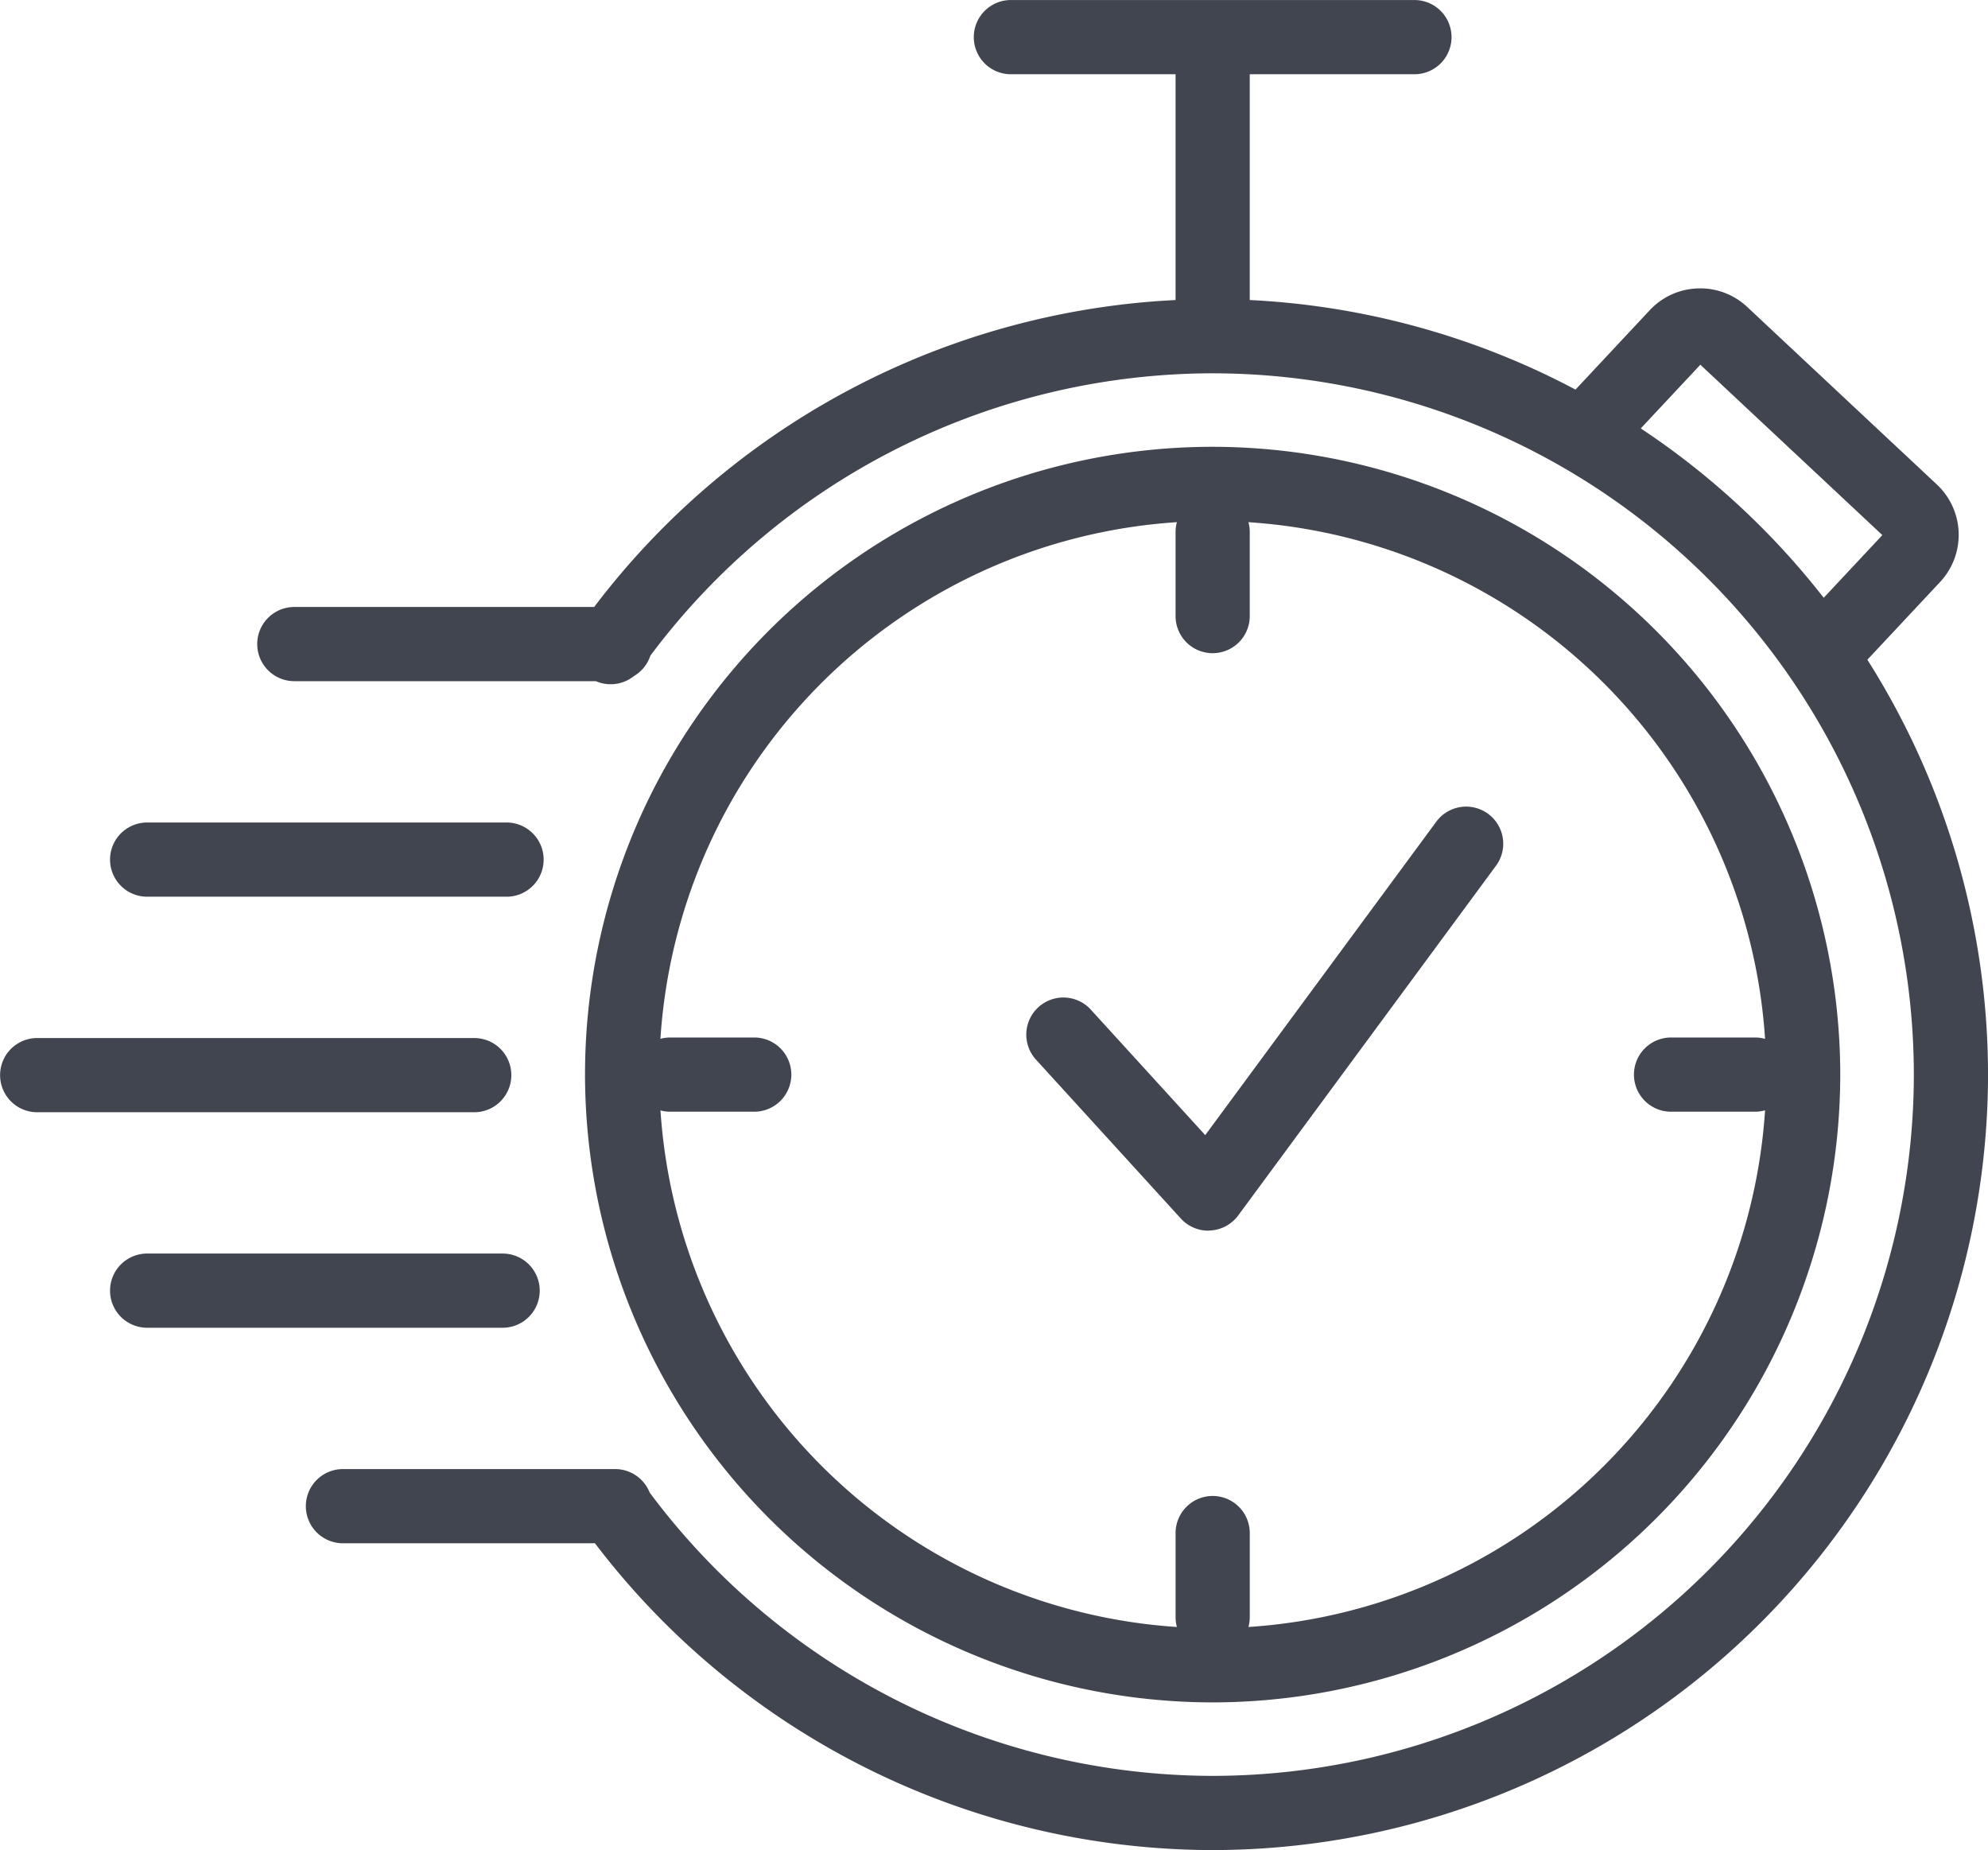
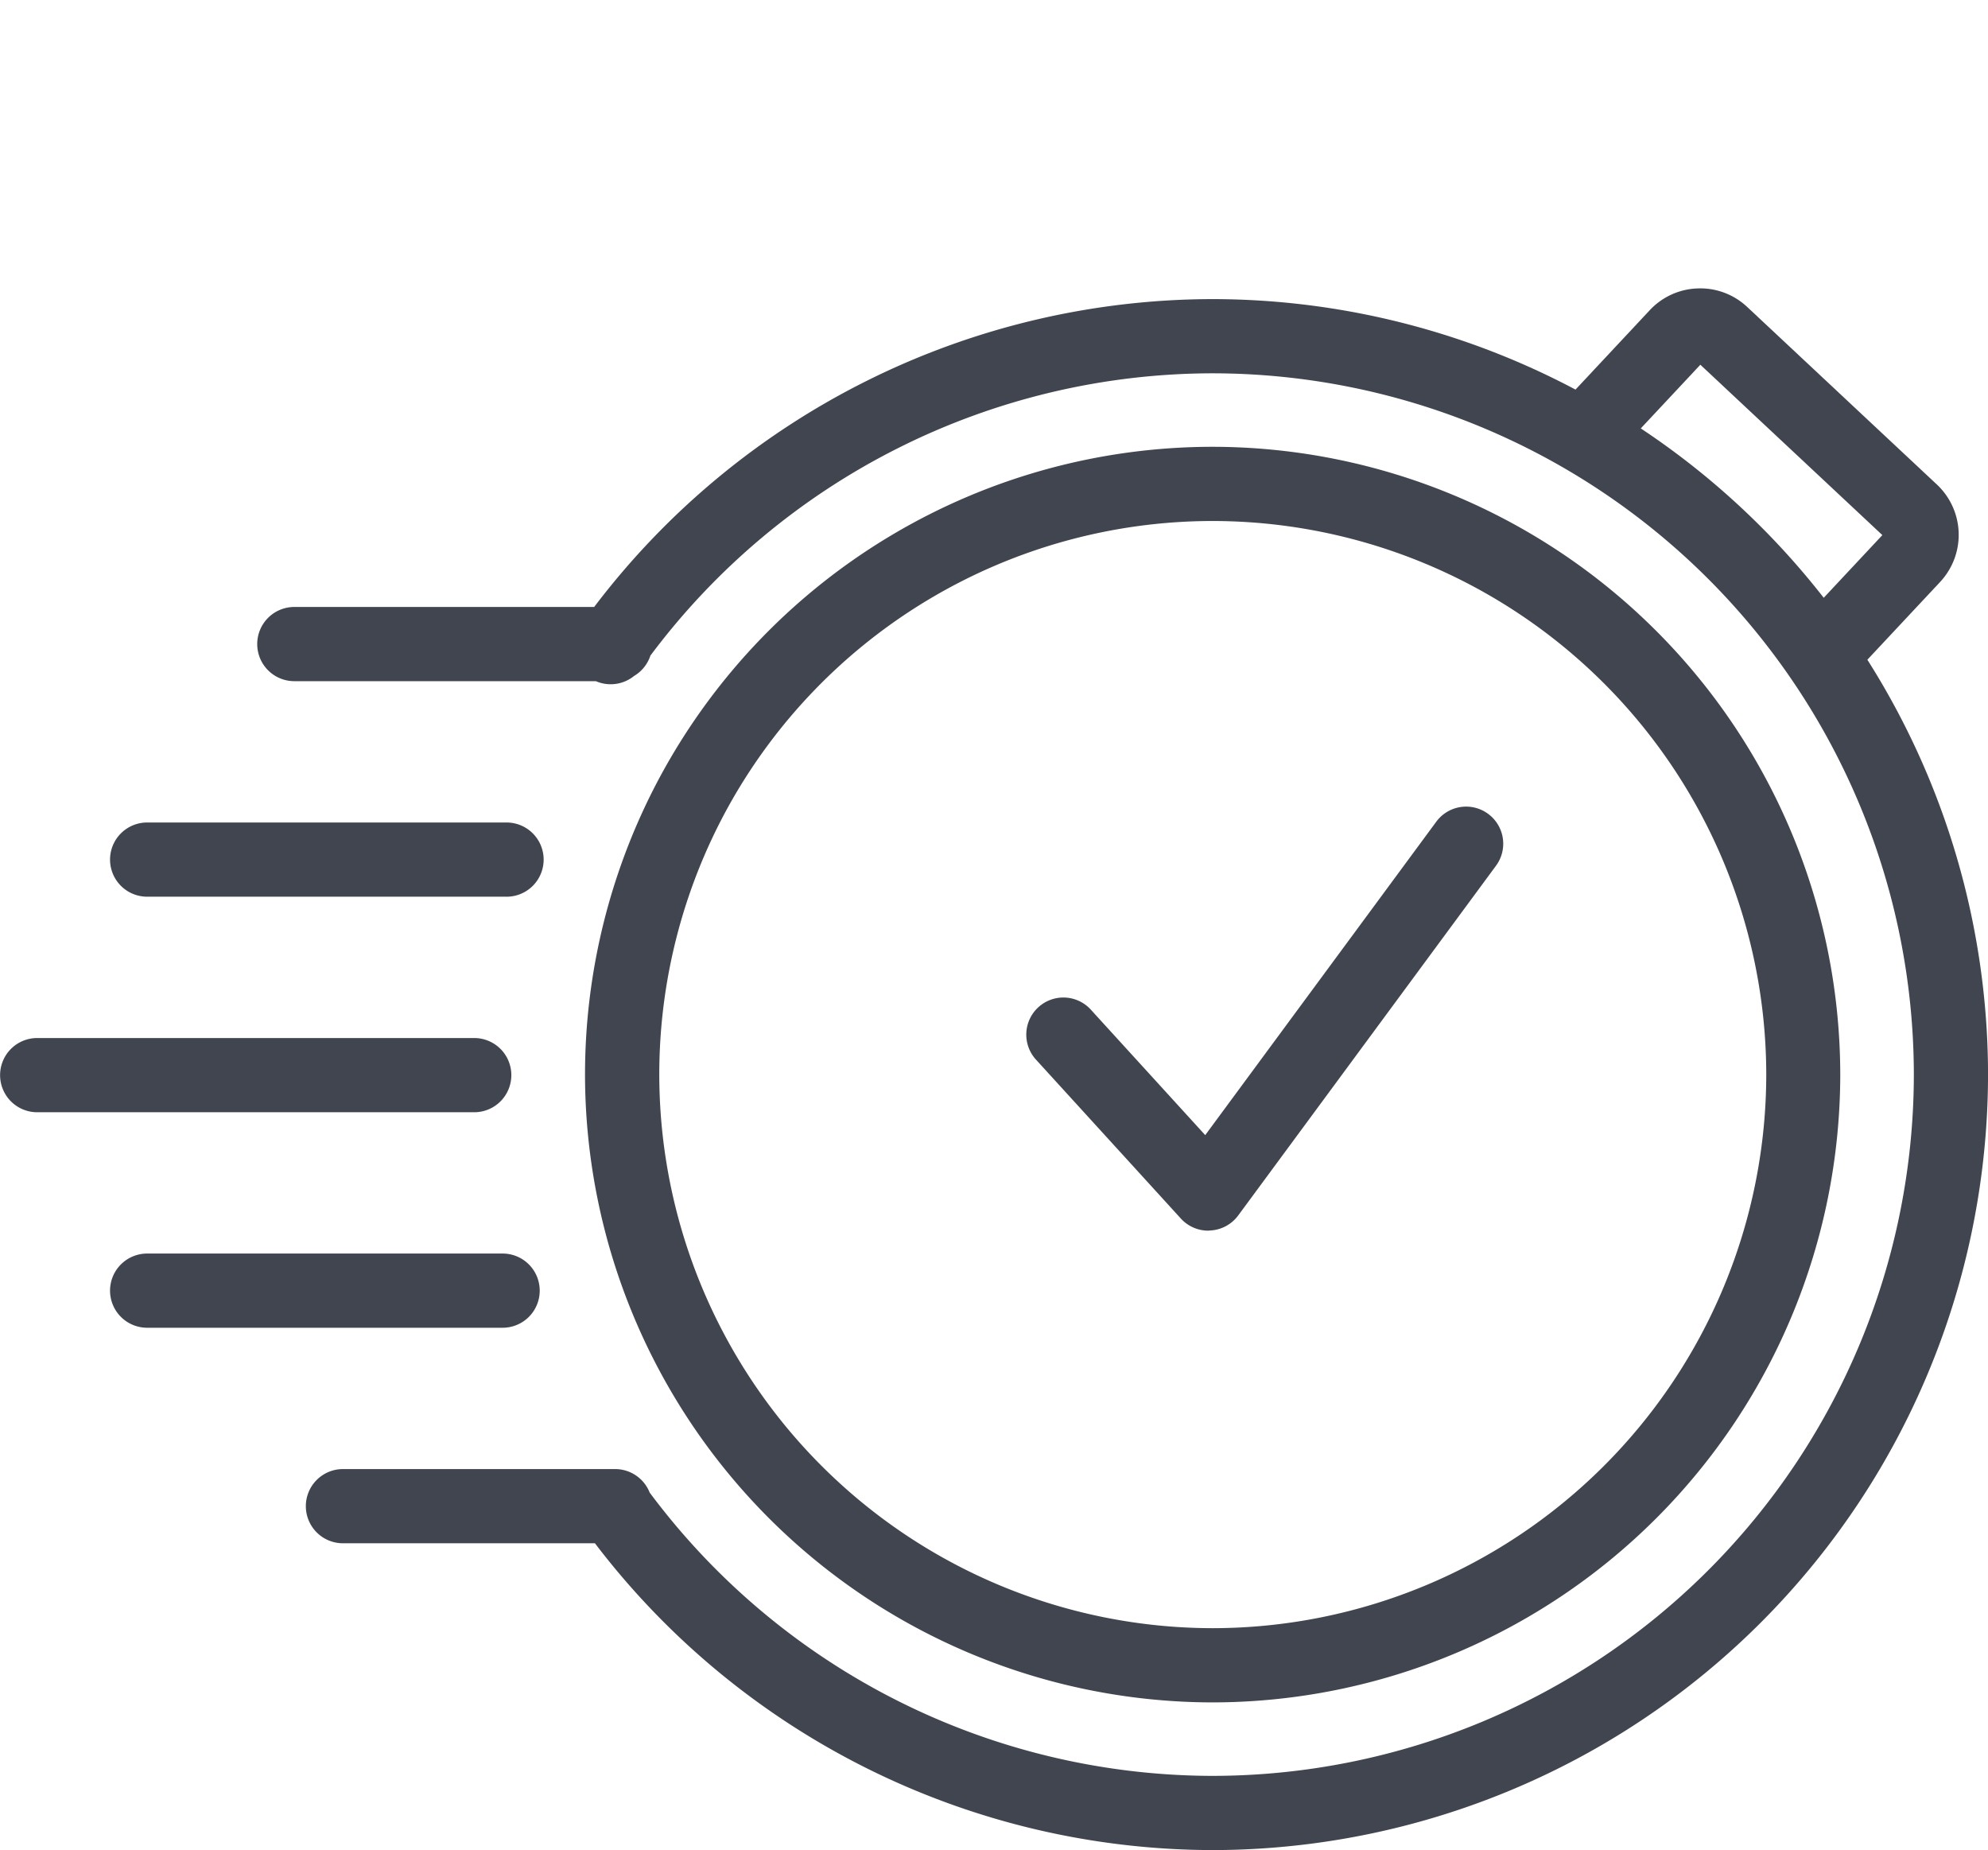
<svg xmlns="http://www.w3.org/2000/svg" width="106.438" height="99.035" viewBox="0 0 106.438 99.035">
  <g id="timer" transform="translate(0)">
    <path id="Tracé_83" data-name="Tracé 83" d="M-85.4,1660.009a1.984,1.984,0,0,1-1.467-.649l-7.757-8.507a1.986,1.986,0,0,1,.13-2.806,1.986,1.986,0,0,1,2.806.13l6.126,6.718,12.371-16.778a1.985,1.985,0,0,1,2.777-.419,1.986,1.986,0,0,1,.42,2.777L-83.8,1659.2a1.986,1.986,0,0,1-1.5.8Zm33.679-29.764a1.976,1.976,0,0,1-1.356-.536,1.985,1.985,0,0,1-.093-2.806l3.862-4.127-9.745-9.12-3.862,4.128a1.986,1.986,0,0,1-2.807.093,1.985,1.985,0,0,1-.093-2.807l4.055-4.335a3.666,3.666,0,0,1,2.571-1.164,3.664,3.664,0,0,1,2.643.991l10.159,9.508a3.692,3.692,0,0,1,.173,5.212l-4.056,4.335A1.979,1.979,0,0,1-51.723,1630.245Z" transform="translate(150.09 -1594.132)" fill="#41454f" />
-     <path id="Tracé_84" data-name="Tracé 84" d="M-94.715,1675.677a1.986,1.986,0,0,1-1.986-1.986v-4.5a1.986,1.986,0,0,1,1.986-1.986,1.986,1.986,0,0,1,1.986,1.986v4.5A1.986,1.986,0,0,1-94.715,1675.677Zm29.041-29.041h-4.5a1.987,1.987,0,0,1-1.986-1.986,1.986,1.986,0,0,1,1.986-1.987h4.5a1.986,1.986,0,0,1,1.986,1.987A1.986,1.986,0,0,1-65.674,1646.636Zm-53.586,0h-4.5a1.987,1.987,0,0,1-1.986-1.987,1.986,1.986,0,0,1,1.986-1.986h4.5a1.986,1.986,0,0,1,1.986,1.986A1.987,1.987,0,0,1-119.259,1646.636Zm24.544-24.545a1.986,1.986,0,0,1-1.986-1.986v-4.5a1.986,1.986,0,0,1,1.986-1.985,1.986,1.986,0,0,1,1.986,1.985v4.5A1.986,1.986,0,0,1-94.715,1622.091Zm0-16.058a1.987,1.987,0,0,1-1.986-1.987V1591.1h-8.817a1.986,1.986,0,0,1-1.986-1.986,1.986,1.986,0,0,1,1.986-1.986h21.607a1.986,1.986,0,0,1,1.986,1.986,1.986,1.986,0,0,1-1.986,1.986h-8.818v12.948A1.987,1.987,0,0,1-94.715,1606.033Z" transform="translate(159.642 -1587.126)" fill="#41454f" />
    <path id="Tracé_85" data-name="Tracé 85" d="M-110.1,1693.428a41.661,41.661,0,0,1-33.075-16.423h-13.492a1.986,1.986,0,0,1-1.986-1.986,1.986,1.986,0,0,1,1.986-1.986h14.574a1.987,1.987,0,0,1,1.849,1.259,37.672,37.672,0,0,0,30.145,15.164,37.582,37.582,0,0,0,37.539-37.539,37.582,37.582,0,0,0-37.539-37.54,37.642,37.642,0,0,0-30.107,15.113,1.991,1.991,0,0,1-.879,1.092,1.989,1.989,0,0,1-2.04.275h-16.145a1.986,1.986,0,0,1-1.986-1.986,1.986,1.986,0,0,1,1.986-1.986h16.054a41.62,41.62,0,0,1,33.117-16.48,41.558,41.558,0,0,1,41.511,41.512A41.558,41.558,0,0,1-110.1,1693.428Zm0-7.905a33.644,33.644,0,0,1-33.606-33.605,33.67,33.67,0,0,1,4.119-16.135,33.627,33.627,0,0,1,29.487-17.472A33.644,33.644,0,0,1-76.5,1651.918,33.644,33.644,0,0,1-110.1,1685.523Zm0-63.24a29.655,29.655,0,0,0-26,15.409,29.677,29.677,0,0,0-3.63,14.225,29.667,29.667,0,0,0,29.634,29.633,29.667,29.667,0,0,0,29.634-29.633A29.668,29.668,0,0,0-110.1,1622.283Zm-38.017,43.185h-19.033a1.986,1.986,0,0,1-1.986-1.986,1.986,1.986,0,0,1,1.986-1.986h19.033a1.986,1.986,0,0,1,1.986,1.986A1.986,1.986,0,0,1-148.118,1665.468Zm-1.52-11.536h-23.4a1.986,1.986,0,0,1-1.986-1.986,1.985,1.985,0,0,1,1.986-1.986h23.4a1.985,1.985,0,0,1,1.986,1.986A1.986,1.986,0,0,1-149.638,1653.932Zm1.73-11.538h-19.243a1.986,1.986,0,0,1-1.986-1.986,1.986,1.986,0,0,1,1.986-1.986h19.243a1.986,1.986,0,0,1,1.986,1.986A1.986,1.986,0,0,1-147.908,1642.395Z" transform="translate(175.028 -1594.394)" fill="#41454f" />
  </g>
</svg>